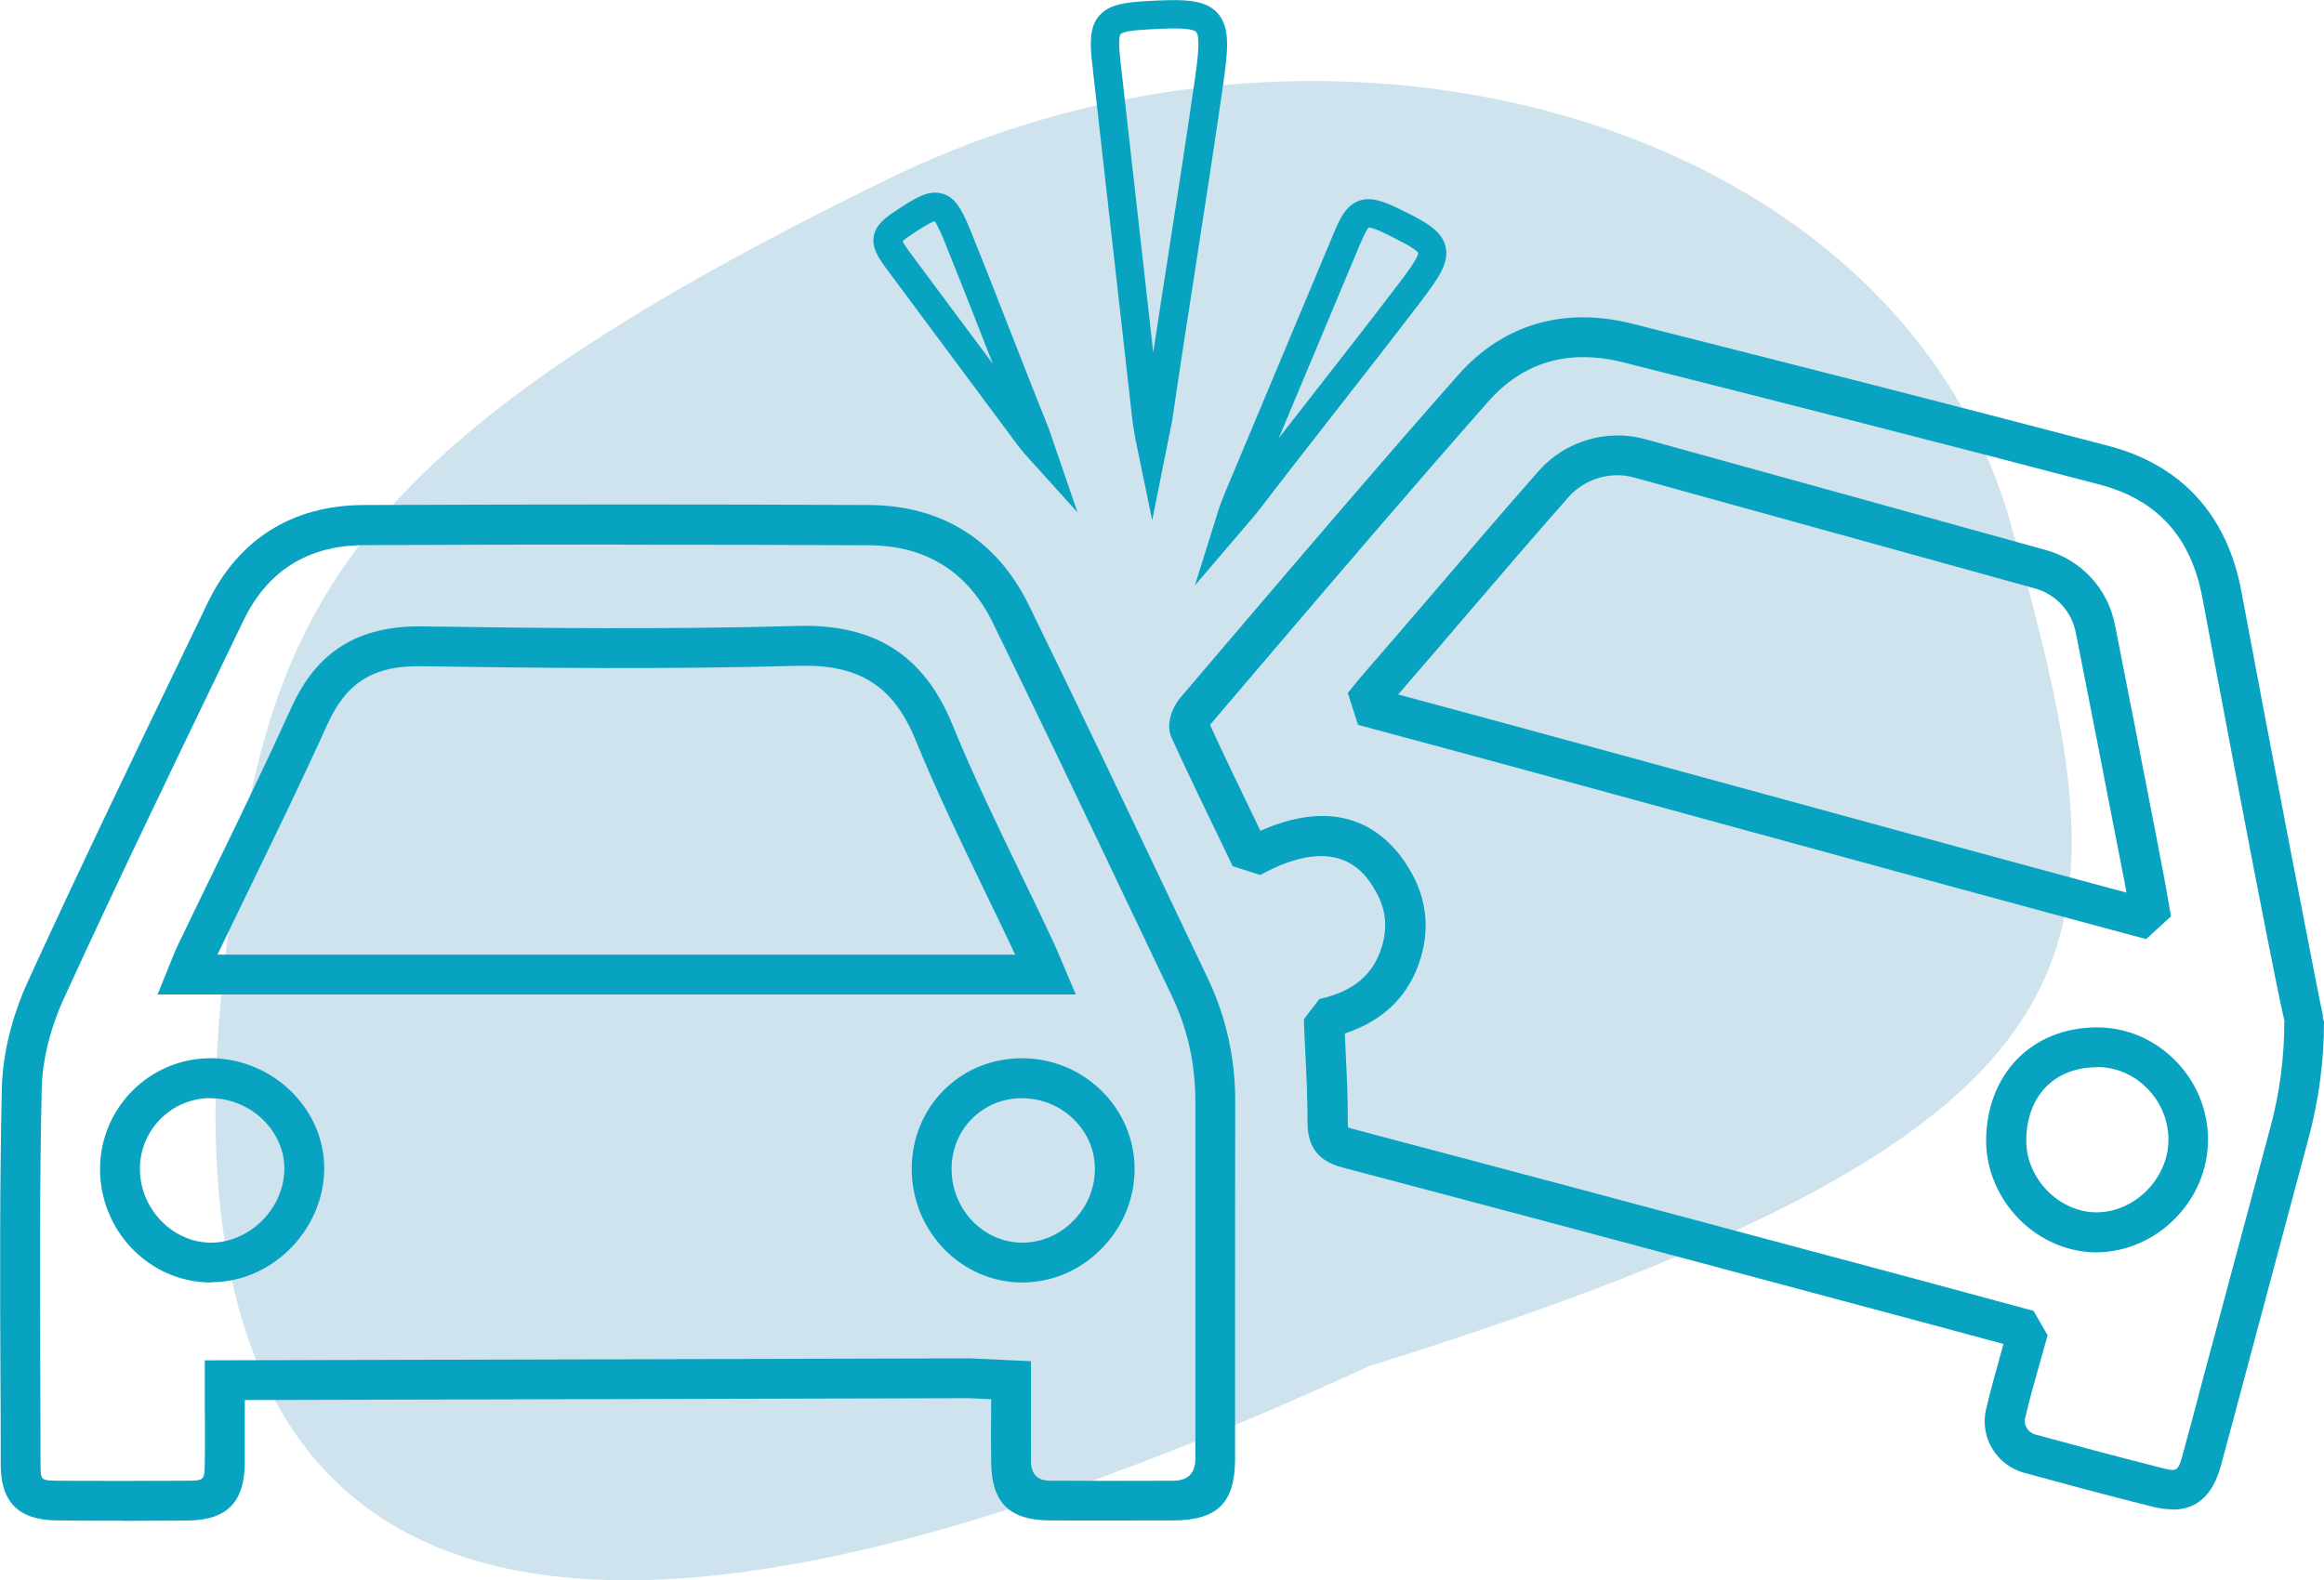
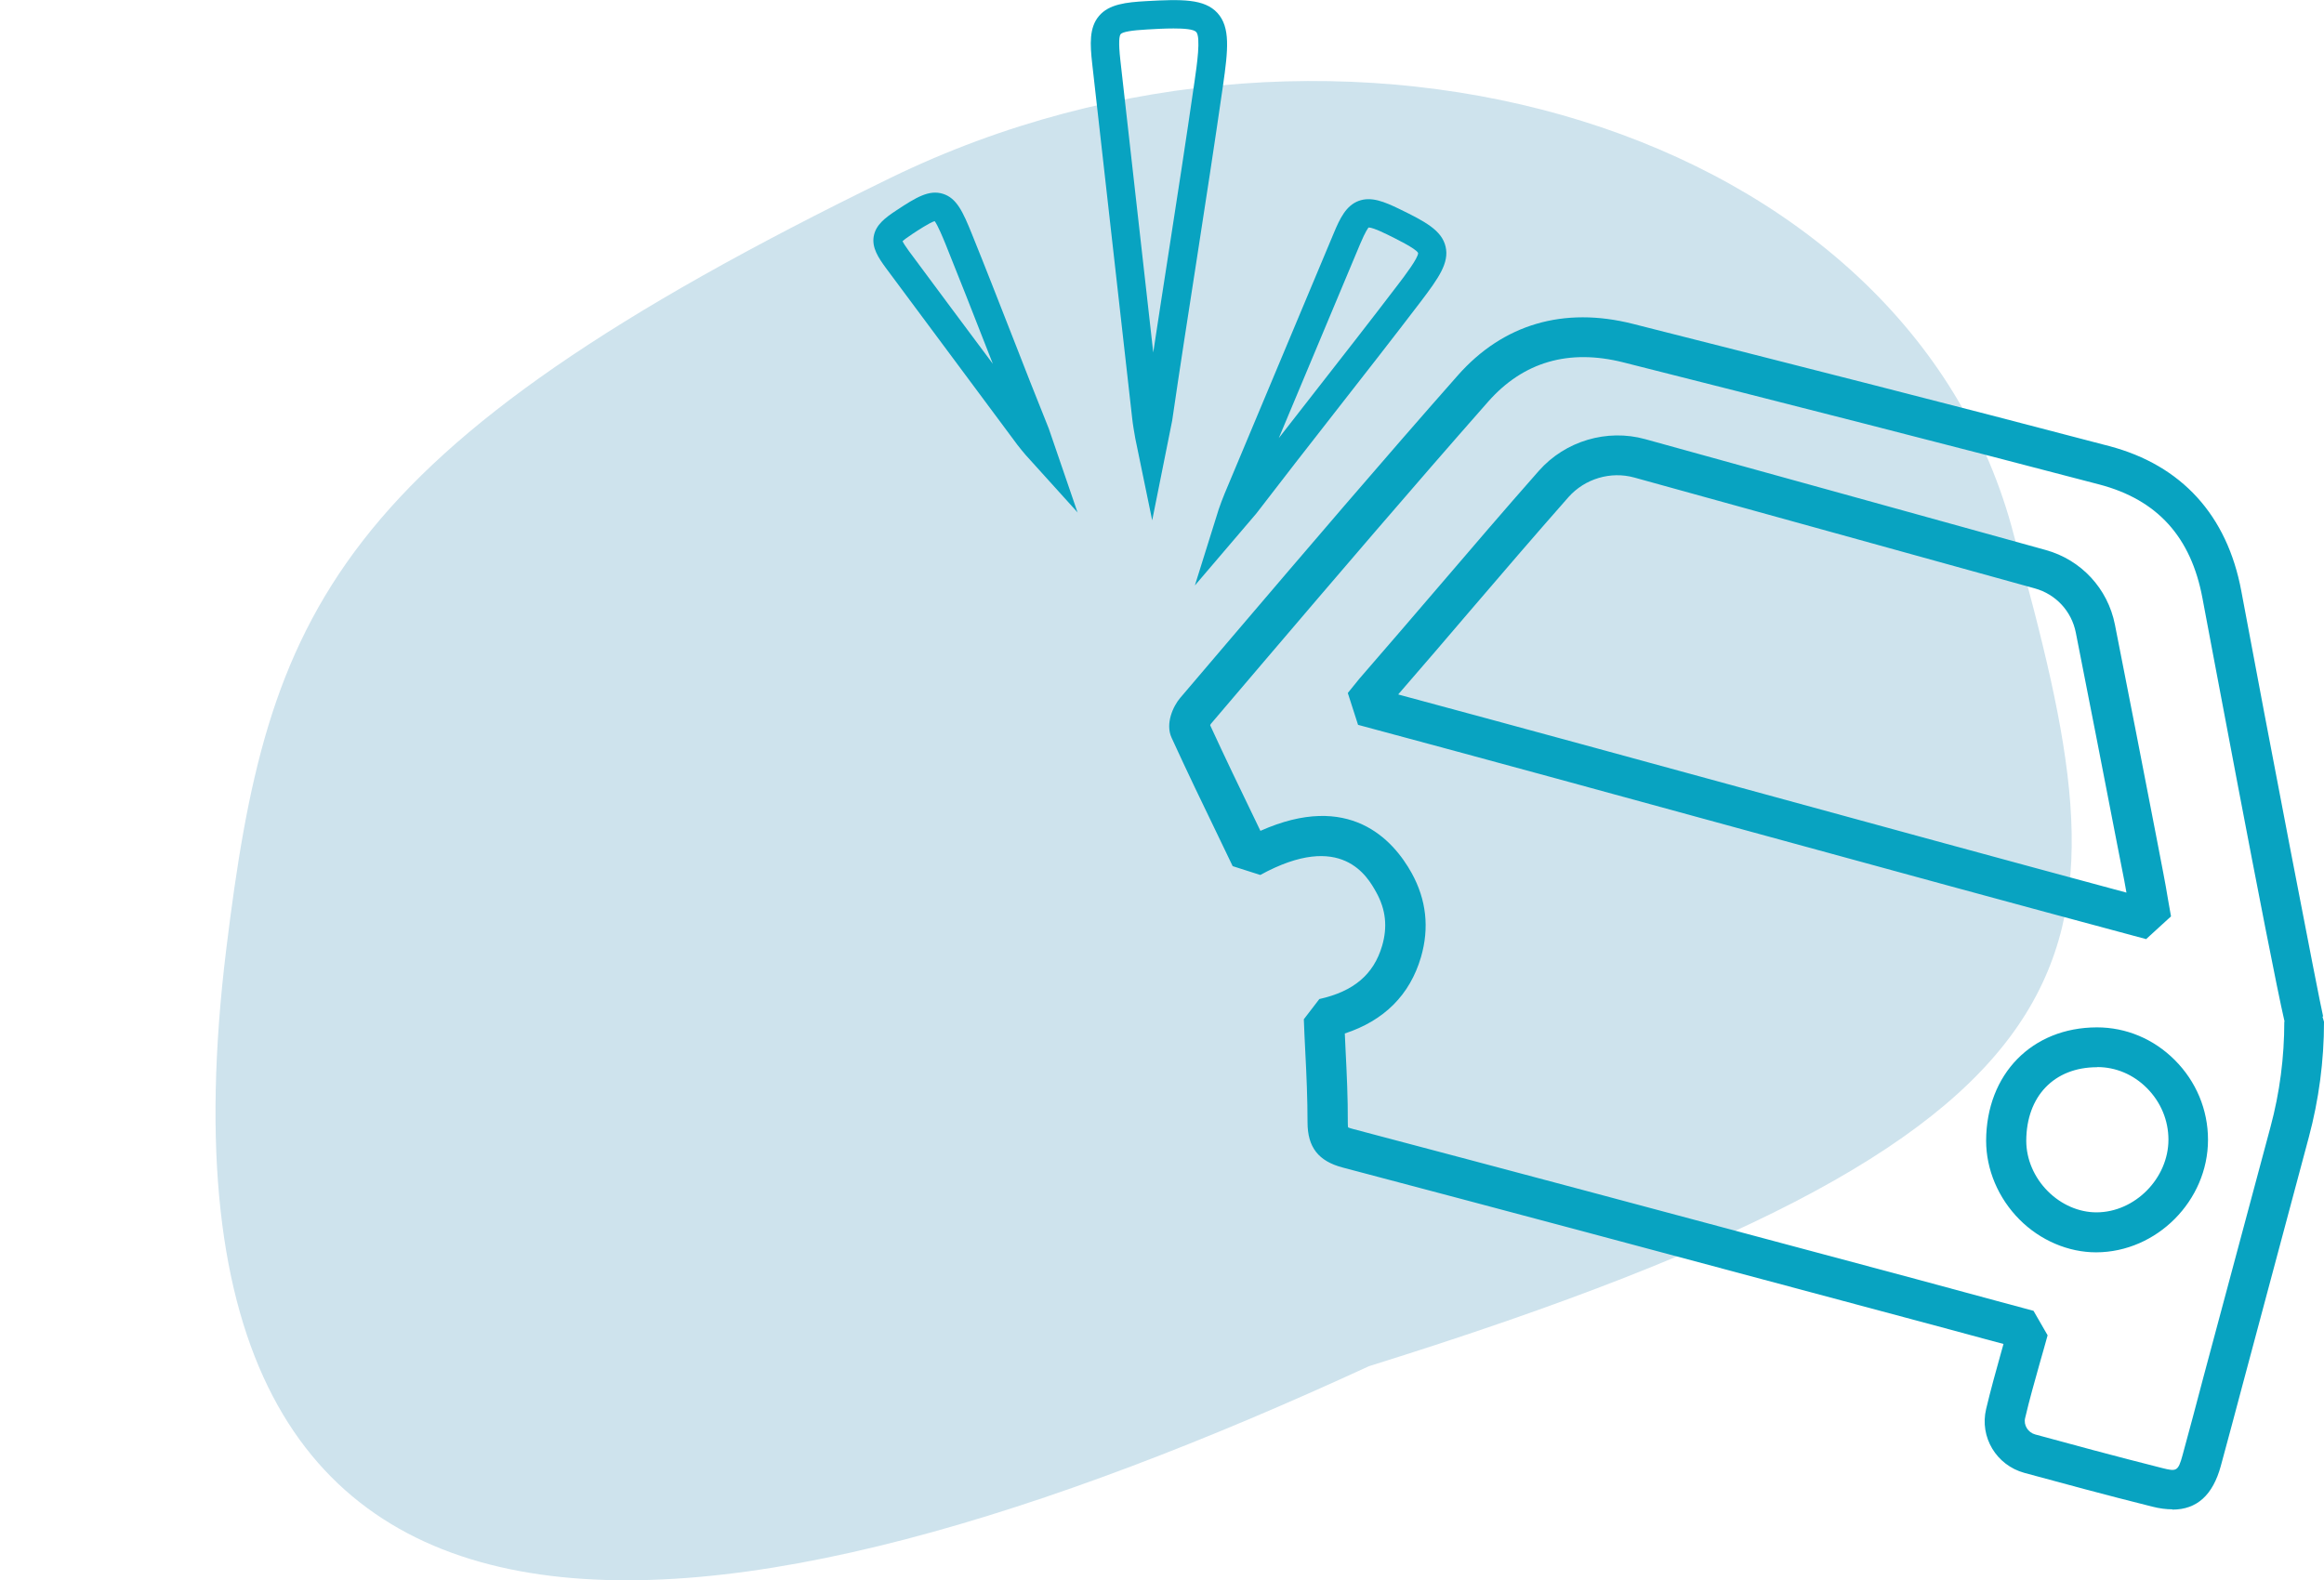
<svg xmlns="http://www.w3.org/2000/svg" id="Layer_2" viewBox="0 0 163.29 111.05">
  <g id="Icon">
    <path d="M96.19,96.01c-45.14,20.8-87.25,27.38-80.29-29.33,2.89-23.51,7.15-34.93,46.67-54.18,31.67-15.42,71.55-3.63,78.94,25.15,7.91,28.8,9.44,41.27-45.32,58.36" fill="#cee3ed" />
    <path d="M152.63,106.07c-.43,0-.9-.06-1.41-.19-3.28-.82-6.52-1.7-8.98-2.37-1.97-.54-3.16-2.51-2.69-4.49.32-1.35.69-2.67,1.08-4.07.05-.17.09-.33.14-.5l-1.34-.36c-1.86-.5-3.72-1.01-5.57-1.5l-6.5-1.74c-11-2.95-22-5.89-33.02-8.8-1.71-.45-2.47-1.43-2.47-3.18,0-1.63-.07-3.28-.16-5.01-.04-.73-.07-1.47-.1-2.23l1.09-1.42c2.42-.54,3.82-1.73,4.41-3.74.39-1.33.26-2.55-.41-3.76-.6-1.08-2.42-4.36-8.15-1.22l-1.94-.62-.99-2.06c-1.1-2.27-2.23-4.62-3.3-6.96-.46-1,.11-2.22.6-2.8l3.67-4.31c5.16-6.05,10.49-12.3,15.84-18.36,3.18-3.6,7.44-4.85,12.3-3.62,11.33,2.87,22.41,5.68,33.47,8.59,5.08,1.34,8.29,4.86,9.28,10.19,1.77,9.53,5.52,29,5.75,29.9h-.05s.11.37.11.37c0,2.74-.36,5.47-1.07,8.12l-4.67,17.46c-.5,1.88-1,3.76-1.51,5.63-.56,2.05-1.68,3.07-3.4,3.07ZM94.7,79.22c.06.03.17.07.36.12,11.02,2.91,22.02,5.85,33.03,8.8l6.5,1.74c1.86.5,3.72,1,5.58,1.51l2.71.73.99,1.72c-.18.64-.35,1.27-.53,1.88-.38,1.36-.75,2.65-1.05,3.94-.12.49.2,1.01.71,1.15,2.45.67,5.67,1.54,8.92,2.36,1,.25,1.12.24,1.43-.9.51-1.87,1.01-3.74,1.5-5.61l4.68-17.46c.65-2.41.97-4.9.97-7.4h.02c-1.09-4.71-5.71-29.48-5.77-29.76-.8-4.3-3.17-6.92-7.24-7.99-11.05-2.9-22.12-5.72-33.44-8.58-3.84-.97-7.04-.04-9.51,2.76-5.33,6.05-10.66,12.29-15.81,18.33l-3.67,4.31s-.04.06-.05.1c1.02,2.22,2.1,4.46,3.15,6.63l.38.79c6.23-2.78,9.31.59,10.63,2.97,1.03,1.87,1.25,3.85.65,5.91-.78,2.65-2.58,4.45-5.35,5.36.02.37.04.74.05,1.1.09,1.78.17,3.45.16,5.16,0,.18.01.28.02.34ZM147.28,88.01c-1.96,0-3.93-.84-5.39-2.31-1.49-1.5-2.34-3.51-2.34-5.54.02-4.68,3.22-7.95,7.78-7.96h.01c2.04,0,3.98.81,5.46,2.29,1.51,1.51,2.34,3.5,2.34,5.61h0c0,4.28-3.6,7.9-7.86,7.91h0ZM147.35,75h0c-3.02,0-4.97,2.04-4.98,5.17,0,1.29.55,2.58,1.52,3.55.94.94,2.18,1.48,3.41,1.48h0c2.7,0,5.06-2.39,5.06-5.11h0c0-1.36-.54-2.65-1.52-3.63-.95-.95-2.18-1.47-3.48-1.47ZM150.8,66c-9.29-2.49-18.61-5.04-27.63-7.51-9.05-2.48-18.4-5.04-27.75-7.55l-.72-2.24.81-1c2.07-2.38,3.88-4.5,5.65-6.56,2.28-2.66,4.43-5.18,6.97-8.06,1.85-2.09,4.78-2.96,7.46-2.22,4.53,1.26,9.06,2.51,13.59,3.76,4.85,1.34,9.7,2.68,14.55,4.03,2.5.69,4.37,2.71,4.87,5.25.98,4.95,1.94,9.9,2.9,14.86l.5,2.6c.12.6.22,1.2.34,1.91l.2,1.13-1.74,1.59ZM98.26,48.81c8.65,2.33,17.28,4.69,25.65,6.98,8.33,2.28,16.92,4.63,25.5,6.94-.05-.28-.1-.56-.15-.83l-.51-2.6c-.96-4.95-1.92-9.9-2.9-14.85-.3-1.5-1.4-2.69-2.88-3.1-4.85-1.35-9.7-2.69-14.55-4.03-4.53-1.25-9.06-2.51-13.59-3.76-1.66-.46-3.47.08-4.62,1.37-2.52,2.86-4.67,5.37-6.94,8.02-1.59,1.86-3.21,3.76-5.02,5.84Z" fill="#08a3c1" />
-     <path d="M8.52,106.87c-1.54,0-3.03,0-4.51-.02-2.7-.02-3.96-1.27-3.96-3.94,0-2.15,0-4.29-.02-6.44-.03-6.55-.05-13.33.1-20,.05-2.38.71-5.05,1.84-7.52,3.75-8.19,7.73-16.43,11.57-24.4l1.05-2.18c2.16-4.48,5.95-6.86,10.96-6.88,13.25-.05,24.88-.05,35.52,0,5.1.03,8.98,2.46,11.22,7.04,3.26,6.67,6.51,13.48,9.64,20.07l2.94,6.17c1.28,2.69,1.93,5.61,1.92,8.68-.01,5.01-.01,10.01-.01,15.02,0,3.34,0,6.68,0,10.02,0,3.13-1.23,4.35-4.36,4.36-2.89,0-5.78.02-8.66,0-2.86-.02-4.09-1.25-4.12-4.11-.02-1.28-.01-2.56,0-3.89v-.52s-1.57-.07-1.57-.07l-50.87.13v.43c0,1.36,0,2.69,0,4.02-.03,2.76-1.28,4-4.05,4.02-1.59.01-3.12.02-4.61.02ZM43.8,38.27c-5.75,0-11.8.01-18.24.04-3.92.02-6.76,1.8-8.45,5.29l-1.05,2.18c-3.84,7.96-7.81,16.18-11.55,24.34-.98,2.13-1.54,4.41-1.58,6.42-.15,6.63-.12,13.39-.1,19.92,0,2.15.02,4.3.02,6.45,0,1.09,0,1.14,1.19,1.15,2.91.02,5.88.02,9.08,0,1.23,0,1.25-.03,1.27-1.25.02-1.32.01-2.63,0-3.98v-3.23s53.73-.14,53.73-.14l4.32.2v3.2c0,1.31-.01,2.58,0,3.85q.02,1.34,1.34,1.35c2.88.02,5.76.01,8.64,0q1.57,0,1.57-1.56c0-3.34,0-6.67,0-10.01,0-5.01,0-10.02,0-15.03,0-2.68-.53-5.12-1.65-7.46l-2.94-6.17c-3.13-6.58-6.38-13.39-9.63-20.04-1.76-3.61-4.7-5.45-8.72-5.47-5.46-.03-11.18-.04-17.25-.04ZM71.83,90.13h-.05c-4.26-.03-7.72-3.61-7.72-7.99h0c0-4.35,3.4-7.76,7.72-7.77h0c2.11,0,4.09.8,5.59,2.26,1.51,1.47,2.34,3.43,2.35,5.51,0,2.13-.84,4.14-2.38,5.67-1.5,1.5-3.46,2.32-5.53,2.32ZM66.86,82.14c0,2.84,2.21,5.17,4.94,5.19h.03c1.32,0,2.58-.53,3.55-1.5,1-1,1.55-2.31,1.55-3.68,0-1.32-.53-2.56-1.5-3.5-.97-.95-2.27-1.47-3.64-1.47h0c-2.76,0-4.93,2.19-4.93,4.97h0ZM14.83,90.13s-.09,0-.13,0c-4.28-.08-7.72-3.69-7.67-8.07.05-4.25,3.52-7.69,7.76-7.69.03,0,.05,0,.08,0,2.13.02,4.2.91,5.7,2.44,1.45,1.49,2.24,3.4,2.21,5.4-.03,2.08-.93,4.13-2.48,5.63-1.51,1.47-3.45,2.27-5.46,2.27ZM14.79,77.17c-2.71,0-4.93,2.2-4.96,4.92-.03,2.79,2.22,5.19,4.92,5.24.03,0,.05,0,.08,0,1.26,0,2.54-.54,3.52-1.48,1.02-.99,1.61-2.32,1.63-3.66.02-1.25-.49-2.46-1.41-3.41-.98-1-2.34-1.59-3.73-1.6h-.05ZM75.58,69.89H11.07l.99-2.44c.14-.35.26-.66.4-.95.83-1.72,1.66-3.45,2.5-5.17,1.85-3.8,3.75-7.72,5.52-11.62,1.79-3.95,4.71-5.74,9.17-5.69,7.95.12,17.21.23,26.35-.03,5.48-.16,8.93,2.06,10.93,6.96,1.46,3.58,3.19,7.15,4.86,10.6.76,1.57,1.52,3.15,2.26,4.73.16.35.31.7.47,1.09l1.07,2.52ZM15.28,67.09h56.05c-.68-1.44-1.37-2.88-2.07-4.32-1.69-3.49-3.43-7.1-4.93-10.76-1.56-3.83-3.98-5.34-8.26-5.22-9.2.26-18.49.15-26.47.03-3.31-.06-5.25,1.12-6.58,4.05-1.78,3.94-3.7,7.88-5.55,11.69-.73,1.51-1.47,3.02-2.19,4.53Z" fill="#08a3c1" />
    <path d="M83.95,41.16l1.68-5.37c.13-.37.26-.73.41-1.09,2.56-6.11,5.12-12.22,7.68-18.33.43-1.03.86-1.92,1.74-2.25.89-.33,1.81.06,2.85.56,1.85.9,2.99,1.51,3.26,2.65.27,1.14-.49,2.21-1.74,3.86-1.99,2.61-4,5.18-6.01,7.75-1.86,2.38-3.71,4.75-5.55,7.15l-4.32,5.06ZM96.18,15.99s-.02,0-.02,0c-.03.03-.21.25-.59,1.15-1.91,4.55-3.82,9.1-5.72,13.65.8-1.03,1.61-2.06,2.41-3.09,2-2.56,4.01-5.13,5.99-7.73.42-.55,1.41-1.85,1.39-2.19-.13-.3-1.58-1.01-2.19-1.31-.84-.41-1.15-.48-1.26-.48Z" fill="#08a3c1" />
    <path d="M80.95,36.54l-1.18-5.72c-.08-.47-.17-.95-.22-1.42-.94-8.31-1.88-16.62-2.81-24.93-.15-1.35-.22-2.53.48-3.35.7-.83,1.91-.96,3.3-1.04,2.52-.14,4.1-.17,5.02.83.92,1.01.75,2.6.39,5.11-.59,4.1-1.23,8.24-1.85,12.25-.58,3.75-1.17,7.51-1.72,11.29l-1.4,6.99ZM82.45,2c-.62,0-1.31.04-1.83.07-1.11.06-1.75.17-1.88.33-.09.11-.17.51-.02,1.84.77,6.84,1.54,13.69,2.31,20.53.34-2.27.7-4.54,1.05-6.82.62-4,1.26-8.13,1.85-12.22.17-1.17.45-3.12.12-3.48-.18-.2-.85-.25-1.6-.25Z" fill="#08a3c1" />
-     <path d="M75.73,36.03l-3.66-4.05c-.2-.23-.39-.47-.58-.71-3.08-4.14-6.16-8.29-9.24-12.43-.53-.72-1-1.43-.86-2.23.14-.81.81-1.31,1.6-1.83,1.39-.92,2.29-1.46,3.26-1.16.97.3,1.41,1.27,2.04,2.83.96,2.37,1.88,4.74,2.81,7.11.85,2.19,1.71,4.37,2.59,6.56l2.03,5.92ZM63.41,16.95c.05.11.18.31.45.69,1.96,2.65,3.93,5.29,5.9,7.93-.17-.43-.34-.87-.51-1.3-.92-2.36-1.85-4.72-2.8-7.08-.17-.42-.56-1.37-.78-1.65-.34.1-1.18.65-1.56.9-.41.27-.61.43-.7.52Z" fill="#08a3c1" />
+     <path d="M75.73,36.03l-3.66-4.05c-.2-.23-.39-.47-.58-.71-3.08-4.14-6.16-8.29-9.24-12.43-.53-.72-1-1.43-.86-2.23.14-.81.81-1.31,1.6-1.83,1.39-.92,2.29-1.46,3.26-1.16.97.3,1.41,1.27,2.04,2.83.96,2.37,1.88,4.74,2.81,7.11.85,2.19,1.71,4.37,2.59,6.56l2.03,5.92ZM63.41,16.95c.05.11.18.31.45.69,1.96,2.65,3.93,5.29,5.9,7.93-.17-.43-.34-.87-.51-1.3-.92-2.36-1.85-4.72-2.8-7.08-.17-.42-.56-1.37-.78-1.65-.34.1-1.18.65-1.56.9-.41.27-.61.43-.7.52" fill="#08a3c1" />
  </g>
</svg>